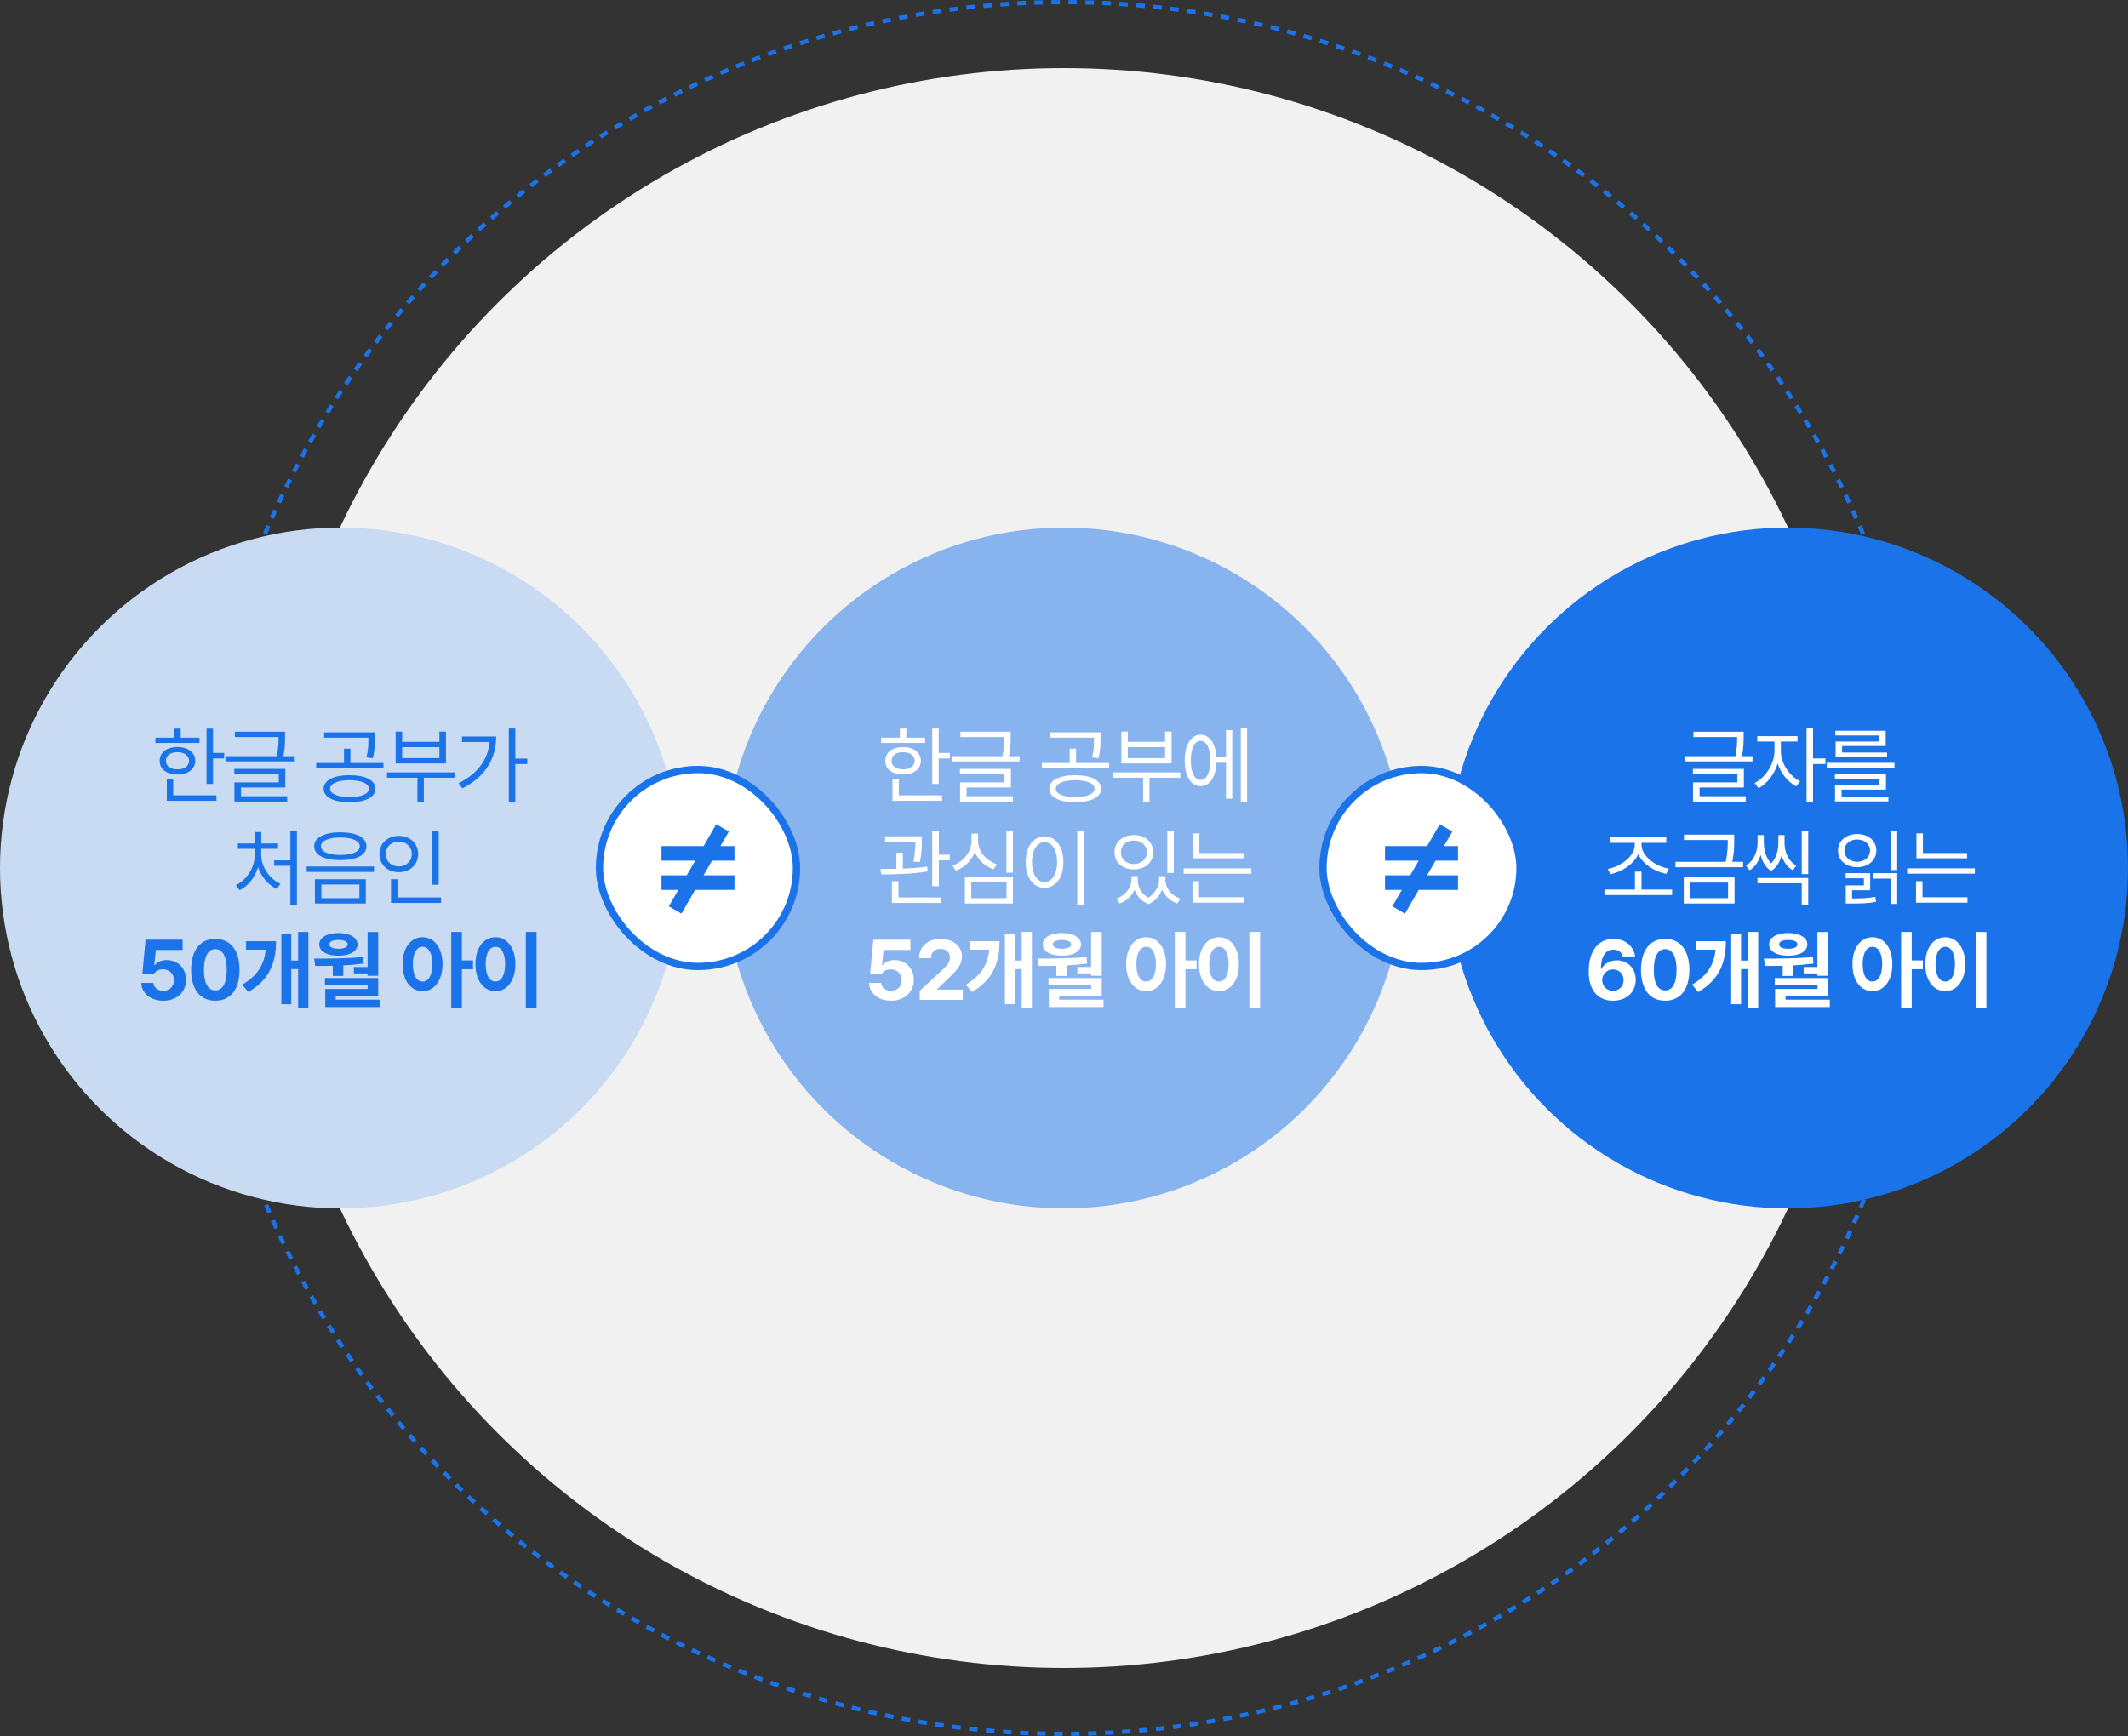
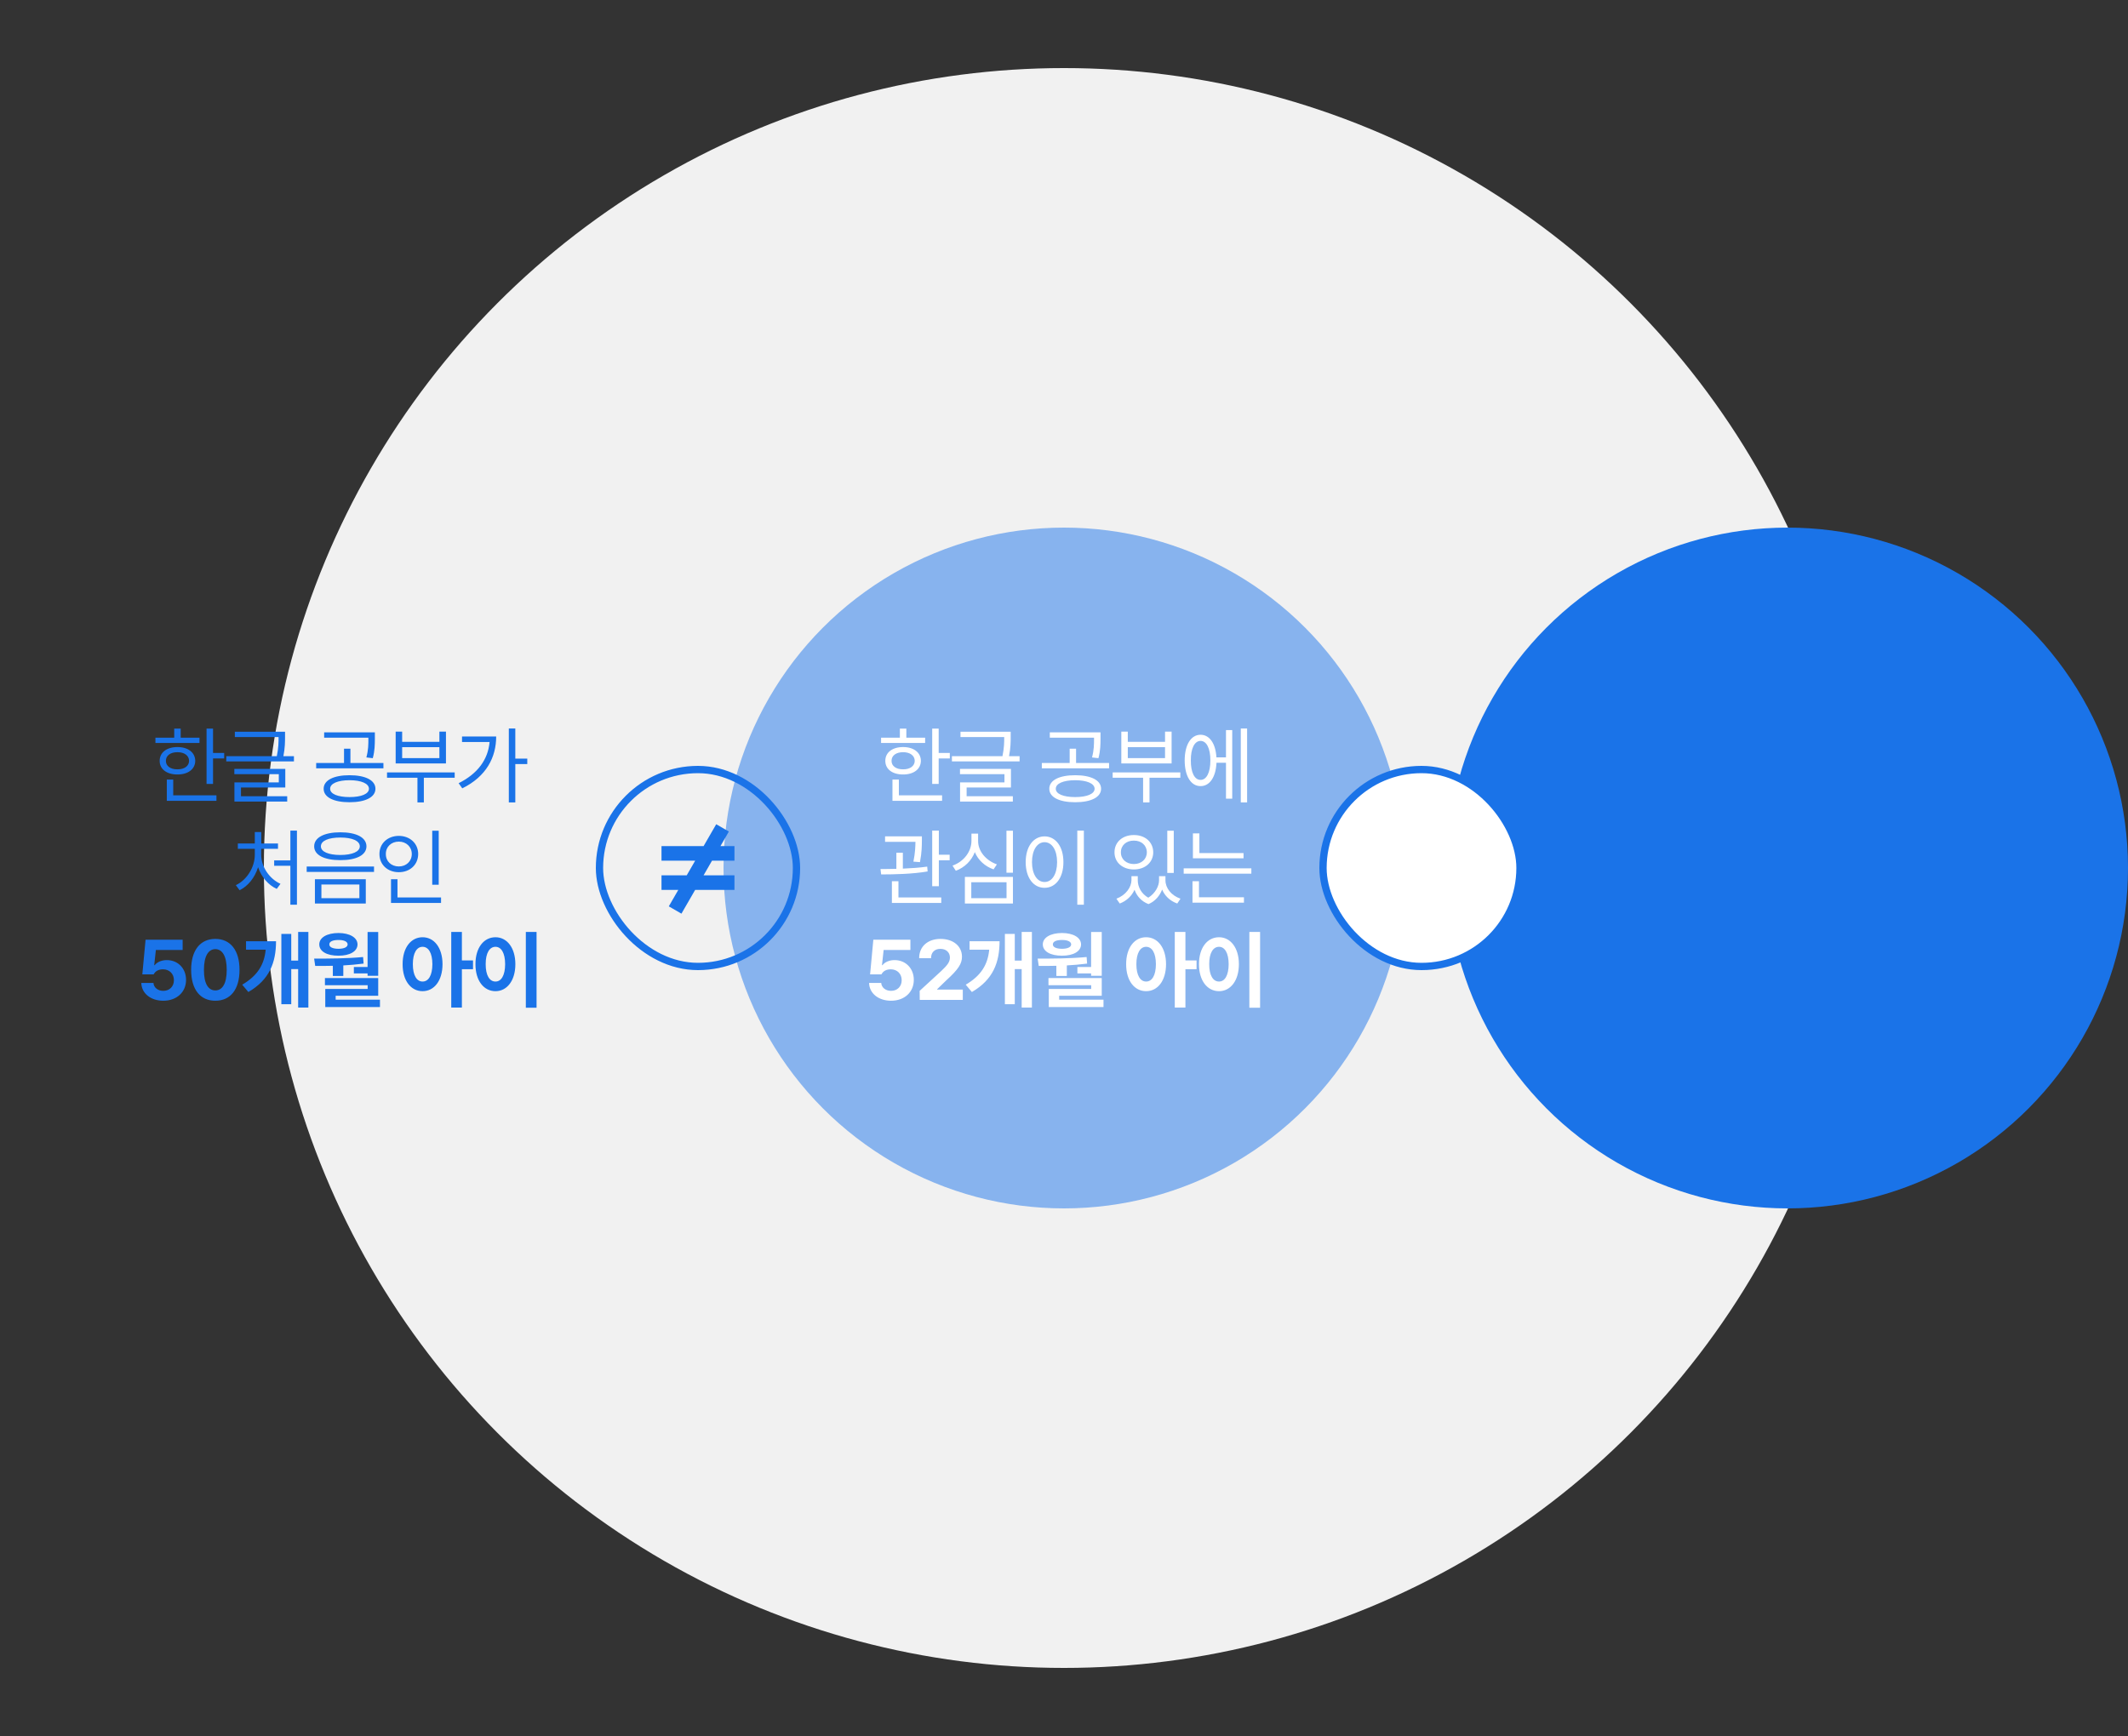
<svg xmlns="http://www.w3.org/2000/svg" width="500" height="408" viewBox="0 0 500 408" fill="none">
  <rect x="0" y="0" width="500" height="408" fill="#333333" stroke="none" />
-   <circle cx="250" cy="204" r="203.5" stroke="#1A73E8" stroke-dasharray="2 2" />
  <circle cx="250" cy="204" r="188" fill="#F1F1F1" />
-   <circle cx="80" cy="80" r="80" transform="matrix(1 0 0 -1 0 284)" fill="#C9DBF2" />
  <path d="M50.055 171.238V176.961H52.672V178.25H50.055V184.246H48.531V171.238H50.055ZM36.52 174.617V173.367H40.934V171.238H42.457V173.367H46.871V174.617H36.52ZM37.516 178.816C37.506 176.844 39.185 175.574 41.695 175.574C44.176 175.574 45.855 176.844 45.875 178.816C45.855 180.77 44.176 182.029 41.695 182.02C39.185 182.029 37.506 180.77 37.516 178.816ZM38.98 178.816C38.971 180.037 40.055 180.828 41.695 180.809C43.316 180.828 44.41 180.037 44.43 178.816C44.41 177.576 43.316 176.775 41.695 176.785C40.055 176.775 38.971 177.576 38.98 178.816ZM39.195 188.211V183.211H40.699V186.922H50.855V188.211H39.195ZM66.974 171.98V173.094C66.974 174.266 66.974 175.77 66.584 177.723H69.064V178.953H53.166V177.723H65.041C65.441 175.789 65.46 174.373 65.451 173.23H55.177V171.98H66.974ZM55.06 181.941V180.711H67.033V185.086H56.623V187.137H67.482V188.387H55.08V183.875H65.509V181.941H55.06ZM82.122 182.195C85.843 182.195 88.206 183.367 88.216 185.379C88.206 187.371 85.843 188.543 82.122 188.543C78.401 188.543 76.038 187.371 76.048 185.379C76.038 183.367 78.401 182.195 82.122 182.195ZM74.29 180.574V179.324H80.833V175.965H82.337V179.324H90.091V180.574H74.29ZM76.165 173.367V172.117H88.079V173.582C88.069 174.988 88.069 176.395 87.591 178.191L86.087 178.016C86.555 176.229 86.555 174.939 86.555 173.582V173.367H76.165ZM77.571 185.379C77.561 186.59 79.358 187.332 82.122 187.332C84.895 187.332 86.673 186.59 86.692 185.379C86.673 184.139 84.895 183.377 82.122 183.367C79.358 183.377 77.561 184.139 77.571 185.379ZM106.834 181.531V182.781H99.588V188.582H98.084V182.781H90.936V181.531H106.834ZM92.967 179.422V171.941H94.491V174.344H103.241V171.941H104.784V179.422H92.967ZM94.491 178.172H103.241V175.594H94.491V178.172ZM121.078 171.219V178.289H123.891V179.578H121.078V188.582H119.555V171.219H121.078ZM107.758 184.07C112.24 181.844 114.682 178.494 115.033 174.383H108.559V173.094H116.586C116.576 178.006 114.271 182.488 108.617 185.281L107.758 184.07ZM69.77 195.219V212.621H68.227V203.48H64.418V202.211H68.227V195.219H69.77ZM55.414 208.031C57.963 206.84 59.868 203.871 59.868 200.883V199.496H55.883V198.246H59.868V195.551H61.391V198.246H65.317V199.496H61.371V200.883C61.371 203.744 63.334 206.566 65.903 207.719L65.024 208.91C63.041 208.012 61.41 206.107 60.639 203.822C59.887 206.244 58.276 208.266 56.293 209.223L55.414 208.031ZM79.971 195.609C83.75 195.609 86.094 196.83 86.103 198.91C86.094 200.961 83.75 202.162 79.971 202.152C76.191 202.162 73.818 200.961 73.818 198.91C73.818 196.83 76.191 195.609 79.971 195.609ZM72.061 204.926V203.656H87.881V204.926H72.061ZM73.994 212.348V206.645H85.947V212.348H73.994ZM75.4 198.91C75.391 200.17 77.158 200.932 79.971 200.941C82.754 200.932 84.531 200.17 84.541 198.91C84.531 197.611 82.754 196.84 79.971 196.84C77.158 196.84 75.391 197.611 75.4 198.91ZM75.518 211.098H84.443V207.875H75.518V211.098ZM103.082 195.238V207.934H101.558V195.238H103.082ZM89.156 200.707C89.146 198.207 91.109 196.459 93.707 196.449C96.304 196.459 98.248 198.207 98.257 200.707C98.248 203.236 96.304 204.994 93.707 204.984C91.109 204.994 89.146 203.236 89.156 200.707ZM90.66 200.707C90.64 202.436 91.949 203.637 93.707 203.637C95.435 203.637 96.754 202.436 96.754 200.707C96.754 199.008 95.435 197.797 93.707 197.797C91.949 197.797 90.64 199.008 90.66 200.707ZM91.871 212.211V206.645H93.394V210.922H103.629V212.211H91.871ZM38.362 235.195C35.413 235.195 33.255 233.457 33.206 231.016H36.058C36.126 232.119 37.132 232.881 38.362 232.871C39.827 232.881 40.872 231.846 40.862 230.371C40.872 228.867 39.808 227.822 38.323 227.812C37.259 227.812 36.517 228.213 36.097 229.004H33.441L34.202 220.859H42.913V223.262H36.624L36.234 226.836H36.351C36.868 226.143 37.943 225.635 39.183 225.645C41.781 225.635 43.714 227.578 43.714 230.293C43.714 233.154 41.546 235.195 38.362 235.195ZM50.594 235.195C47.05 235.195 44.911 232.559 44.911 227.93C44.911 223.311 47.069 220.664 50.594 220.664C54.12 220.664 56.278 223.311 56.278 227.93C56.278 232.578 54.13 235.195 50.594 235.195ZM47.919 227.93C47.899 231.191 48.954 232.773 50.594 232.773C52.235 232.773 53.28 231.191 53.27 227.93C53.28 224.697 52.225 223.076 50.594 223.066C48.964 223.076 47.919 224.697 47.919 227.93ZM72.456 219.023V236.797H70.053V227.754H68.432V236.016H66.108V219.492H68.432V225.762H70.053V219.023H72.456ZM56.909 231.426C60.532 229.297 62.094 226.689 62.426 223.203H57.807V221.211H64.858C64.848 226.172 63.364 230.234 58.354 233.145L56.909 231.426ZM88.867 219.043V229.336H86.367V228.77H83.144V227.266H86.367V219.043H88.867ZM73.809 225.293C77.246 225.303 81.504 225.283 85.312 224.922L85.43 226.465C83.857 226.67 82.246 226.807 80.664 226.895V229.375H78.203V226.982C76.748 227.021 75.352 227.021 74.062 227.012L73.809 225.293ZM75.019 221.953C75.019 220.352 76.816 219.287 79.531 219.277C82.178 219.287 83.994 220.352 84.004 221.953C83.994 223.604 82.178 224.619 79.531 224.609C76.816 224.619 75.019 223.604 75.019 221.953ZM76.348 231.543V229.863H88.867V234.023H78.867V234.941H89.277V236.68H76.426V232.422H86.387V231.543H76.348ZM77.383 221.953C77.363 222.607 78.184 222.979 79.531 222.988C80.84 222.979 81.67 222.607 81.68 221.953C81.67 221.299 80.84 220.908 79.531 220.918C78.184 220.908 77.363 221.299 77.383 221.953ZM99.288 220.273C102.003 220.273 103.966 222.725 103.976 226.602C103.966 230.508 102.003 232.949 99.288 232.949C96.564 232.949 94.591 230.508 94.601 226.602C94.591 222.725 96.564 220.273 99.288 220.273ZM97.003 226.602C97.003 229.248 97.931 230.693 99.288 230.684C100.675 230.693 101.583 229.248 101.593 226.602C101.583 223.965 100.675 222.52 99.288 222.52C97.931 222.52 97.003 223.965 97.003 226.602ZM106.027 236.797V219.023H108.527V225.723H111.144V227.793H108.527V236.797H106.027ZM126.071 219.023V236.836H123.552V219.023H126.071ZM111.716 226.602C111.706 222.725 113.688 220.273 116.423 220.273C119.098 220.273 121.091 222.725 121.091 226.602C121.091 230.508 119.098 232.949 116.423 232.949C113.688 232.949 111.706 230.508 111.716 226.602ZM114.118 226.602C114.108 229.248 115.036 230.693 116.423 230.684C117.77 230.693 118.679 229.248 118.688 226.602C118.679 223.965 117.77 222.52 116.423 222.52C115.036 222.52 114.108 223.965 114.118 226.602Z" fill="#1A73E8" />
  <circle cx="80" cy="80" r="80" transform="matrix(1 0 0 -1 170 284)" fill="#87B3EE" />
  <path d="M220.555 171.238V176.961H223.172V178.25H220.555V184.246H219.031V171.238H220.555ZM207.02 174.617V173.367H211.434V171.238H212.957V173.367H217.371V174.617H207.02ZM208.016 178.816C208.006 176.844 209.686 175.574 212.195 175.574C214.676 175.574 216.355 176.844 216.375 178.816C216.355 180.77 214.676 182.029 212.195 182.02C209.686 182.029 208.006 180.77 208.016 178.816ZM209.48 178.816C209.471 180.037 210.555 180.828 212.195 180.809C213.816 180.828 214.91 180.037 214.93 178.816C214.91 177.576 213.816 176.775 212.195 176.785C210.555 176.775 209.471 177.576 209.48 178.816ZM209.695 188.211V183.211H211.199V186.922H221.355V188.211H209.695ZM237.474 171.98V173.094C237.474 174.266 237.474 175.77 237.084 177.723H239.564V178.953H223.666V177.723H235.541C235.941 175.789 235.961 174.373 235.951 173.23H225.677V171.98H237.474ZM225.56 181.941V180.711H237.533V185.086H227.123V187.137H237.982V188.387H225.58V183.875H236.009V181.941H225.56ZM252.622 182.195C256.343 182.195 258.706 183.367 258.716 185.379C258.706 187.371 256.343 188.543 252.622 188.543C248.901 188.543 246.538 187.371 246.548 185.379C246.538 183.367 248.901 182.195 252.622 182.195ZM244.79 180.574V179.324H251.333V175.965H252.837V179.324H260.591V180.574H244.79ZM246.665 173.367V172.117H258.579V173.582C258.569 174.988 258.569 176.395 258.091 178.191L256.587 178.016C257.055 176.229 257.055 174.939 257.055 173.582V173.367H246.665ZM248.071 185.379C248.061 186.59 249.858 187.332 252.622 187.332C255.395 187.332 257.173 186.59 257.192 185.379C257.173 184.139 255.395 183.377 252.622 183.367C249.858 183.377 248.061 184.139 248.071 185.379ZM277.334 181.531V182.781H270.088V188.582H268.584V182.781H261.436V181.531H277.334ZM263.467 179.422V171.941H264.991V174.344H273.741V171.941H275.284V179.422H263.467ZM264.991 178.172H273.741V175.594H264.991V178.172ZM293.023 171.219V188.582H291.539V171.219H293.023ZM278.355 178.719C278.365 175.027 279.83 172.693 282.086 172.684C284.195 172.693 285.621 174.725 285.816 177.996H288.062V171.59H289.527V187.703H288.062V179.266H285.826C285.68 182.645 284.225 184.764 282.086 184.754C279.83 184.764 278.365 182.41 278.355 178.719ZM279.801 178.719C279.781 181.531 280.68 183.309 282.086 183.289C283.502 183.309 284.4 181.531 284.391 178.719C284.4 175.896 283.502 174.129 282.086 174.129C280.68 174.129 279.781 175.896 279.801 178.719ZM216.609 196.566V197.484C216.6 198.627 216.6 200.355 216.16 202.621L214.617 202.504C215.037 200.434 215.076 198.959 215.096 197.855H207.957V196.566H216.609ZM206.883 204.242C208.006 204.242 209.275 204.232 210.613 204.193V200.414H212.137V204.145C214.061 204.066 216.053 203.93 217.859 203.676L217.957 204.809C214.314 205.434 210.135 205.502 207.039 205.512L206.883 204.242ZM209.559 212.211V207.113H211.102V210.922H221.16V212.211H209.559ZM219.031 208.285V195.219H220.594V200.883H223.133V202.191H220.594V208.285H219.031ZM238.002 195.238V205.102H236.478V195.238H238.002ZM223.802 203.441C226.429 202.523 228.255 200.17 228.255 197.621V195.922H229.818V197.621C229.798 200.072 231.673 202.24 234.232 203.148L233.451 204.32C231.439 203.627 229.828 202.162 229.046 200.268C228.275 202.279 226.654 203.881 224.584 204.652L223.802 203.441ZM226.712 212.348V206.098H238.002V212.348H226.712ZM228.216 211.098H236.498V207.348H228.216V211.098ZM254.667 195.219V212.621H253.124V195.219H254.667ZM240.995 202.621C241.005 198.93 242.841 196.576 245.429 196.566C248.007 196.576 249.872 198.93 249.862 202.621C249.872 206.322 248.007 208.666 245.429 208.656C242.841 208.666 241.005 206.322 240.995 202.621ZM242.48 202.621C242.48 205.443 243.691 207.299 245.429 207.289C247.177 207.299 248.378 205.443 248.378 202.621C248.378 199.799 247.177 197.943 245.429 197.934C243.691 197.943 242.48 199.799 242.48 202.621ZM267.334 206.879C267.325 208.412 268.155 210.043 269.805 210.98C271.465 209.955 272.344 208.217 272.334 206.879V205.922H273.838V206.879C273.829 208.666 275.147 210.443 277.373 211.215L276.612 212.348C274.873 211.732 273.662 210.521 273.057 209.066C272.52 210.473 271.455 211.811 269.854 212.484C268.164 211.84 267.09 210.57 266.573 209.115C265.948 210.512 264.756 211.723 263.096 212.348L262.315 211.215C264.512 210.395 265.83 208.539 265.85 206.879V205.922H267.334V206.879ZM261.866 200.316C261.856 197.895 263.78 196.244 266.416 196.254C269.053 196.244 270.957 197.895 270.967 200.316C270.957 202.699 269.053 204.34 266.416 204.34C263.78 204.34 261.856 202.699 261.866 200.316ZM263.37 200.316C263.35 201.928 264.629 203.061 266.416 203.07C268.184 203.061 269.463 201.928 269.463 200.316C269.463 198.695 268.184 197.543 266.416 197.562C264.629 197.543 263.35 198.695 263.37 200.316ZM274.268 205.16V195.238H275.791V205.16H274.268ZM292.184 200.492V201.723H280.289V195.863H281.812V200.492H292.184ZM278.121 205.336V204.086H294.02V205.336H278.121ZM280.191 212.152V207.113H281.715V210.883H292.281V212.152H280.191ZM209.361 235.195C206.411 235.195 204.253 233.457 204.204 231.016H207.056C207.124 232.119 208.13 232.881 209.361 232.871C210.825 232.881 211.87 231.846 211.861 230.371C211.87 228.867 210.806 227.822 209.321 227.812C208.257 227.812 207.515 228.213 207.095 229.004H204.439L205.2 220.859H213.911V223.262H207.622L207.232 226.836H207.349C207.866 226.143 208.941 225.635 210.181 225.645C212.779 225.635 214.712 227.578 214.712 230.293C214.712 233.154 212.544 235.195 209.361 235.195ZM216.104 235L216.085 232.871L221.163 228.203C222.481 226.943 223.194 226.162 223.194 225.039C223.194 223.779 222.247 222.998 220.948 223.008C219.62 222.998 218.751 223.838 218.761 225.195H215.968C215.958 222.432 218.009 220.664 220.987 220.664C224.014 220.664 226.026 222.393 226.026 224.844C226.026 226.455 225.245 227.773 222.335 230.41L220.186 232.5V232.578H226.221V235H216.104ZM242.457 219.023V236.797H240.055V227.754H238.434V236.016H236.11V219.492H238.434V225.762H240.055V219.023H242.457ZM226.911 231.426C230.534 229.297 232.096 226.689 232.428 223.203H227.809V221.211H234.86C234.85 226.172 233.366 230.234 228.356 233.145L226.911 231.426ZM258.869 219.043V229.336H256.369V228.77H253.146V227.266H256.369V219.043H258.869ZM243.811 225.293C247.248 225.303 251.506 225.283 255.314 224.922L255.432 226.465C253.859 226.67 252.248 226.807 250.666 226.895V229.375H248.205V226.982C246.75 227.021 245.354 227.021 244.064 227.012L243.811 225.293ZM245.021 221.953C245.021 220.352 246.818 219.287 249.533 219.277C252.18 219.287 253.996 220.352 254.006 221.953C253.996 223.604 252.18 224.619 249.533 224.609C246.818 224.619 245.021 223.604 245.021 221.953ZM246.35 231.543V229.863H258.869V234.023H248.869V234.941H259.279V236.68H246.428V232.422H256.389V231.543H246.35ZM247.385 221.953C247.365 222.607 248.186 222.979 249.533 222.988C250.842 222.979 251.672 222.607 251.682 221.953C251.672 221.299 250.842 220.908 249.533 220.918C248.186 220.908 247.365 221.299 247.385 221.953ZM269.29 220.273C272.005 220.273 273.968 222.725 273.978 226.602C273.968 230.508 272.005 232.949 269.29 232.949C266.566 232.949 264.593 230.508 264.603 226.602C264.593 222.725 266.566 220.273 269.29 220.273ZM267.005 226.602C267.005 229.248 267.933 230.693 269.29 230.684C270.677 230.693 271.585 229.248 271.595 226.602C271.585 223.965 270.677 222.52 269.29 222.52C267.933 222.52 267.005 223.965 267.005 226.602ZM276.029 236.797V219.023H278.529V225.723H281.146V227.793H278.529V236.797H276.029ZM296.073 219.023V236.836H293.554V219.023H296.073ZM281.718 226.602C281.708 222.725 283.69 220.273 286.425 220.273C289.1 220.273 291.093 222.725 291.093 226.602C291.093 230.508 289.1 232.949 286.425 232.949C283.69 232.949 281.708 230.508 281.718 226.602ZM284.12 226.602C284.11 229.248 285.038 230.693 286.425 230.684C287.772 230.693 288.68 229.248 288.69 226.602C288.68 223.965 287.772 222.52 286.425 222.52C285.038 222.52 284.11 223.965 284.12 226.602Z" fill="white" />
  <circle cx="80" cy="80" r="80" transform="matrix(1 0 0 -1 340 284)" fill="#1A73E8" />
-   <path d="M409.684 171.98V173.094C409.684 174.266 409.684 175.77 409.293 177.723H411.774V178.953H395.875V177.723H407.75C408.151 175.789 408.17 174.373 408.161 173.23H397.887V171.98H409.684ZM397.77 181.941V180.711H409.743V185.086H399.332V187.137H410.192V188.387H397.789V183.875H408.219V181.941H397.77ZM418.439 176.551C418.42 179.334 420.432 182.4 422.951 183.602L422.072 184.812C420.119 183.855 418.469 181.805 417.688 179.451C416.887 182 415.148 184.246 413.205 185.242L412.268 184.031C414.768 182.811 416.916 179.51 416.936 176.551V174.285H412.893V173.016H422.346V174.285H418.439V176.551ZM424.475 188.582V171.219H425.998V178.25H428.908V179.559H425.998V188.582H424.475ZM445.125 179.285V180.496H429.226V179.285H445.125ZM431.14 183.035V181.883H443.132V185.574H432.703V187.234H443.699V188.348H431.16V184.52H441.609V183.035H431.14ZM431.238 172.859V171.746H443.074V175.34H432.82V176.863H443.386V177.977H431.296V174.285H441.531V172.859H431.238ZM392.879 209.066V210.355H376.98V209.066H384.148V204.848H385.691V209.066H392.879ZM377.762 204.223C380.701 203.725 384.109 201.293 384.109 198.52V198.09H378.289V196.801H391.512V198.09H385.691V198.52C385.701 201.293 389.119 203.676 392.117 204.164L391.492 205.375C388.836 204.848 386.033 203.158 384.92 200.756C383.807 203.188 381.014 204.916 378.406 205.453L377.762 204.223ZM407.474 196.156V197.445C407.474 198.793 407.474 200.375 407.015 202.543H409.564V203.812H393.666V202.543H405.472C405.961 200.355 405.961 198.793 405.951 197.445V197.426H395.677V196.156H407.474ZM395.619 212.348V206.215H407.552V212.348H395.619ZM397.142 211.098H406.029V207.426H397.142V211.098ZM424.862 206.352V212.582H423.339V207.582H412.948V206.352H424.862ZM410.234 203.422C412.245 202.24 412.978 199.799 412.968 198.109V196.273H414.433V198.109C414.443 199.447 414.804 201.518 416.161 202.924C417.48 201.557 417.851 199.535 417.851 198.109V196.273H419.296V198.109C419.286 200.004 420.048 202.338 422.07 203.422L421.23 204.535C419.872 203.773 419.052 202.475 418.603 201.039C418.222 202.484 417.48 203.881 416.152 204.711C414.814 203.881 414.062 202.426 413.681 200.971C413.232 202.396 412.421 203.744 411.093 204.535L410.234 203.422ZM423.339 205.434V195.219H424.862V205.434H423.339ZM445.772 195.219V204.477H444.268V195.219H445.772ZM431.866 199.906C431.856 197.611 433.75 196.01 436.377 196.02C438.975 196.01 440.86 197.611 440.87 199.906C440.86 202.201 438.975 203.803 436.377 203.812C433.75 203.803 431.856 202.201 431.866 199.906ZM433.37 199.906C433.35 201.439 434.629 202.543 436.377 202.543C438.096 202.543 439.385 201.439 439.385 199.906C439.385 198.393 438.096 197.299 436.377 197.309C434.629 197.299 433.35 198.393 433.37 199.906ZM433.662 206.41V205.219H439.424V209.223H435.166V211.156C437.403 211.156 438.848 211.107 440.635 210.785L440.791 211.957C438.819 212.328 437.286 212.357 434.737 212.348H433.682V208.09H437.94V206.41H433.662ZM440.205 206.488V205.219H445.772V212.445H444.268V206.488H440.205ZM462.184 200.492V201.723H450.289V195.863H451.812V200.492H462.184ZM448.121 205.336V204.086H464.02V205.336H448.121ZM450.191 212.152V207.113H451.715V210.883H462.281V212.152H450.191ZM378.98 235.195C376.06 235.186 373.267 233.438 373.277 228.262C373.286 223.486 375.562 220.664 379.097 220.664C381.939 220.664 383.892 222.461 384.175 224.785H381.284C381.05 223.799 380.239 223.184 379.097 223.184C377.173 223.184 376.167 224.912 376.148 227.695H376.284C376.939 226.436 378.335 225.703 379.898 225.703C382.446 225.703 384.341 227.607 384.331 230.273C384.341 233.145 382.173 235.205 378.98 235.195ZM376.441 230.352C376.46 231.738 377.515 232.881 378.96 232.871C380.415 232.881 381.48 231.777 381.48 230.352C381.48 228.936 380.435 227.842 378.999 227.832C377.554 227.842 376.46 228.975 376.441 230.352ZM391.251 235.195C387.706 235.195 385.567 232.559 385.567 227.93C385.567 223.311 387.725 220.664 391.251 220.664C394.776 220.664 396.934 223.311 396.934 227.93C396.934 232.578 394.786 235.195 391.251 235.195ZM388.575 227.93C388.555 231.191 389.61 232.773 391.251 232.773C392.891 232.773 393.936 231.191 393.927 227.93C393.936 224.697 392.882 223.076 391.251 223.066C389.62 223.076 388.575 224.697 388.575 227.93ZM413.112 219.023V236.797H410.709V227.754H409.088V236.016H406.764V219.492H409.088V225.762H410.709V219.023H413.112ZM397.565 231.426C401.188 229.297 402.75 226.689 403.082 223.203H398.463V221.211H405.514C405.504 226.172 404.02 230.234 399.01 233.145L397.565 231.426ZM429.523 219.043V229.336H427.023V228.77H423.801V227.266H427.023V219.043H429.523ZM414.465 225.293C417.902 225.303 422.16 225.283 425.969 224.922L426.086 226.465C424.514 226.67 422.902 226.807 421.32 226.895V229.375H418.859V226.982C417.404 227.021 416.008 227.021 414.719 227.012L414.465 225.293ZM415.676 221.953C415.676 220.352 417.473 219.287 420.188 219.277C422.834 219.287 424.65 220.352 424.66 221.953C424.65 223.604 422.834 224.619 420.188 224.609C417.473 224.619 415.676 223.604 415.676 221.953ZM417.004 231.543V229.863H429.523V234.023H419.523V234.941H429.934V236.68H417.082V232.422H427.043V231.543H417.004ZM418.039 221.953C418.02 222.607 418.84 222.979 420.188 222.988C421.496 222.979 422.326 222.607 422.336 221.953C422.326 221.299 421.496 220.908 420.188 220.918C418.84 220.908 418.02 221.299 418.039 221.953ZM439.945 220.273C442.659 220.273 444.622 222.725 444.632 226.602C444.622 230.508 442.659 232.949 439.945 232.949C437.22 232.949 435.247 230.508 435.257 226.602C435.247 222.725 437.22 220.273 439.945 220.273ZM437.659 226.602C437.659 229.248 438.587 230.693 439.945 230.684C441.331 230.693 442.239 229.248 442.249 226.602C442.239 223.965 441.331 222.52 439.945 222.52C438.587 222.52 437.659 223.965 437.659 226.602ZM446.683 236.797V219.023H449.183V225.723H451.8V227.793H449.183V236.797H446.683ZM466.727 219.023V236.836H464.208V219.023H466.727ZM452.372 226.602C452.362 222.725 454.345 220.273 457.079 220.273C459.755 220.273 461.747 222.725 461.747 226.602C461.747 230.508 459.755 232.949 457.079 232.949C454.345 232.949 452.362 230.508 452.372 226.602ZM454.774 226.602C454.764 229.248 455.692 230.693 457.079 230.684C458.427 230.693 459.335 229.248 459.345 226.602C459.335 223.965 458.427 222.52 457.079 222.52C455.692 222.52 454.764 223.965 454.774 226.602Z" fill="white" />
  <rect x="310.857" y="180.857" width="46.286" height="46.286" rx="23.143" fill="white" />
  <rect x="310.857" y="180.857" width="46.286" height="46.286" rx="23.143" stroke="#1A73E8" stroke-width="1.714" />
-   <path fill-rule="evenodd" clip-rule="evenodd" d="M341.254 195.429L338.285 193.715L335.316 198.858H325.428V202.286H333.336L331.357 205.715H325.428V209.143H329.377L327.142 213.015L330.111 214.729L333.336 209.143H342.571V205.715H335.316L337.295 202.286H342.571V198.858H339.275L341.254 195.429Z" fill="#1A73E8" />
-   <rect x="140.857" y="180.857" width="46.286" height="46.286" rx="23.143" fill="white" />
  <rect x="140.857" y="180.857" width="46.286" height="46.286" rx="23.143" stroke="#1A73E8" stroke-width="1.714" />
  <path fill-rule="evenodd" clip-rule="evenodd" d="M171.254 195.429L168.285 193.715L165.316 198.858H155.428V202.286H163.336L161.357 205.715H155.428V209.143H159.377L157.142 213.015L160.111 214.729L163.336 209.143H172.571V205.715H165.316L167.295 202.286H172.571V198.858H169.275L171.254 195.429Z" fill="#1A73E8" />
</svg>